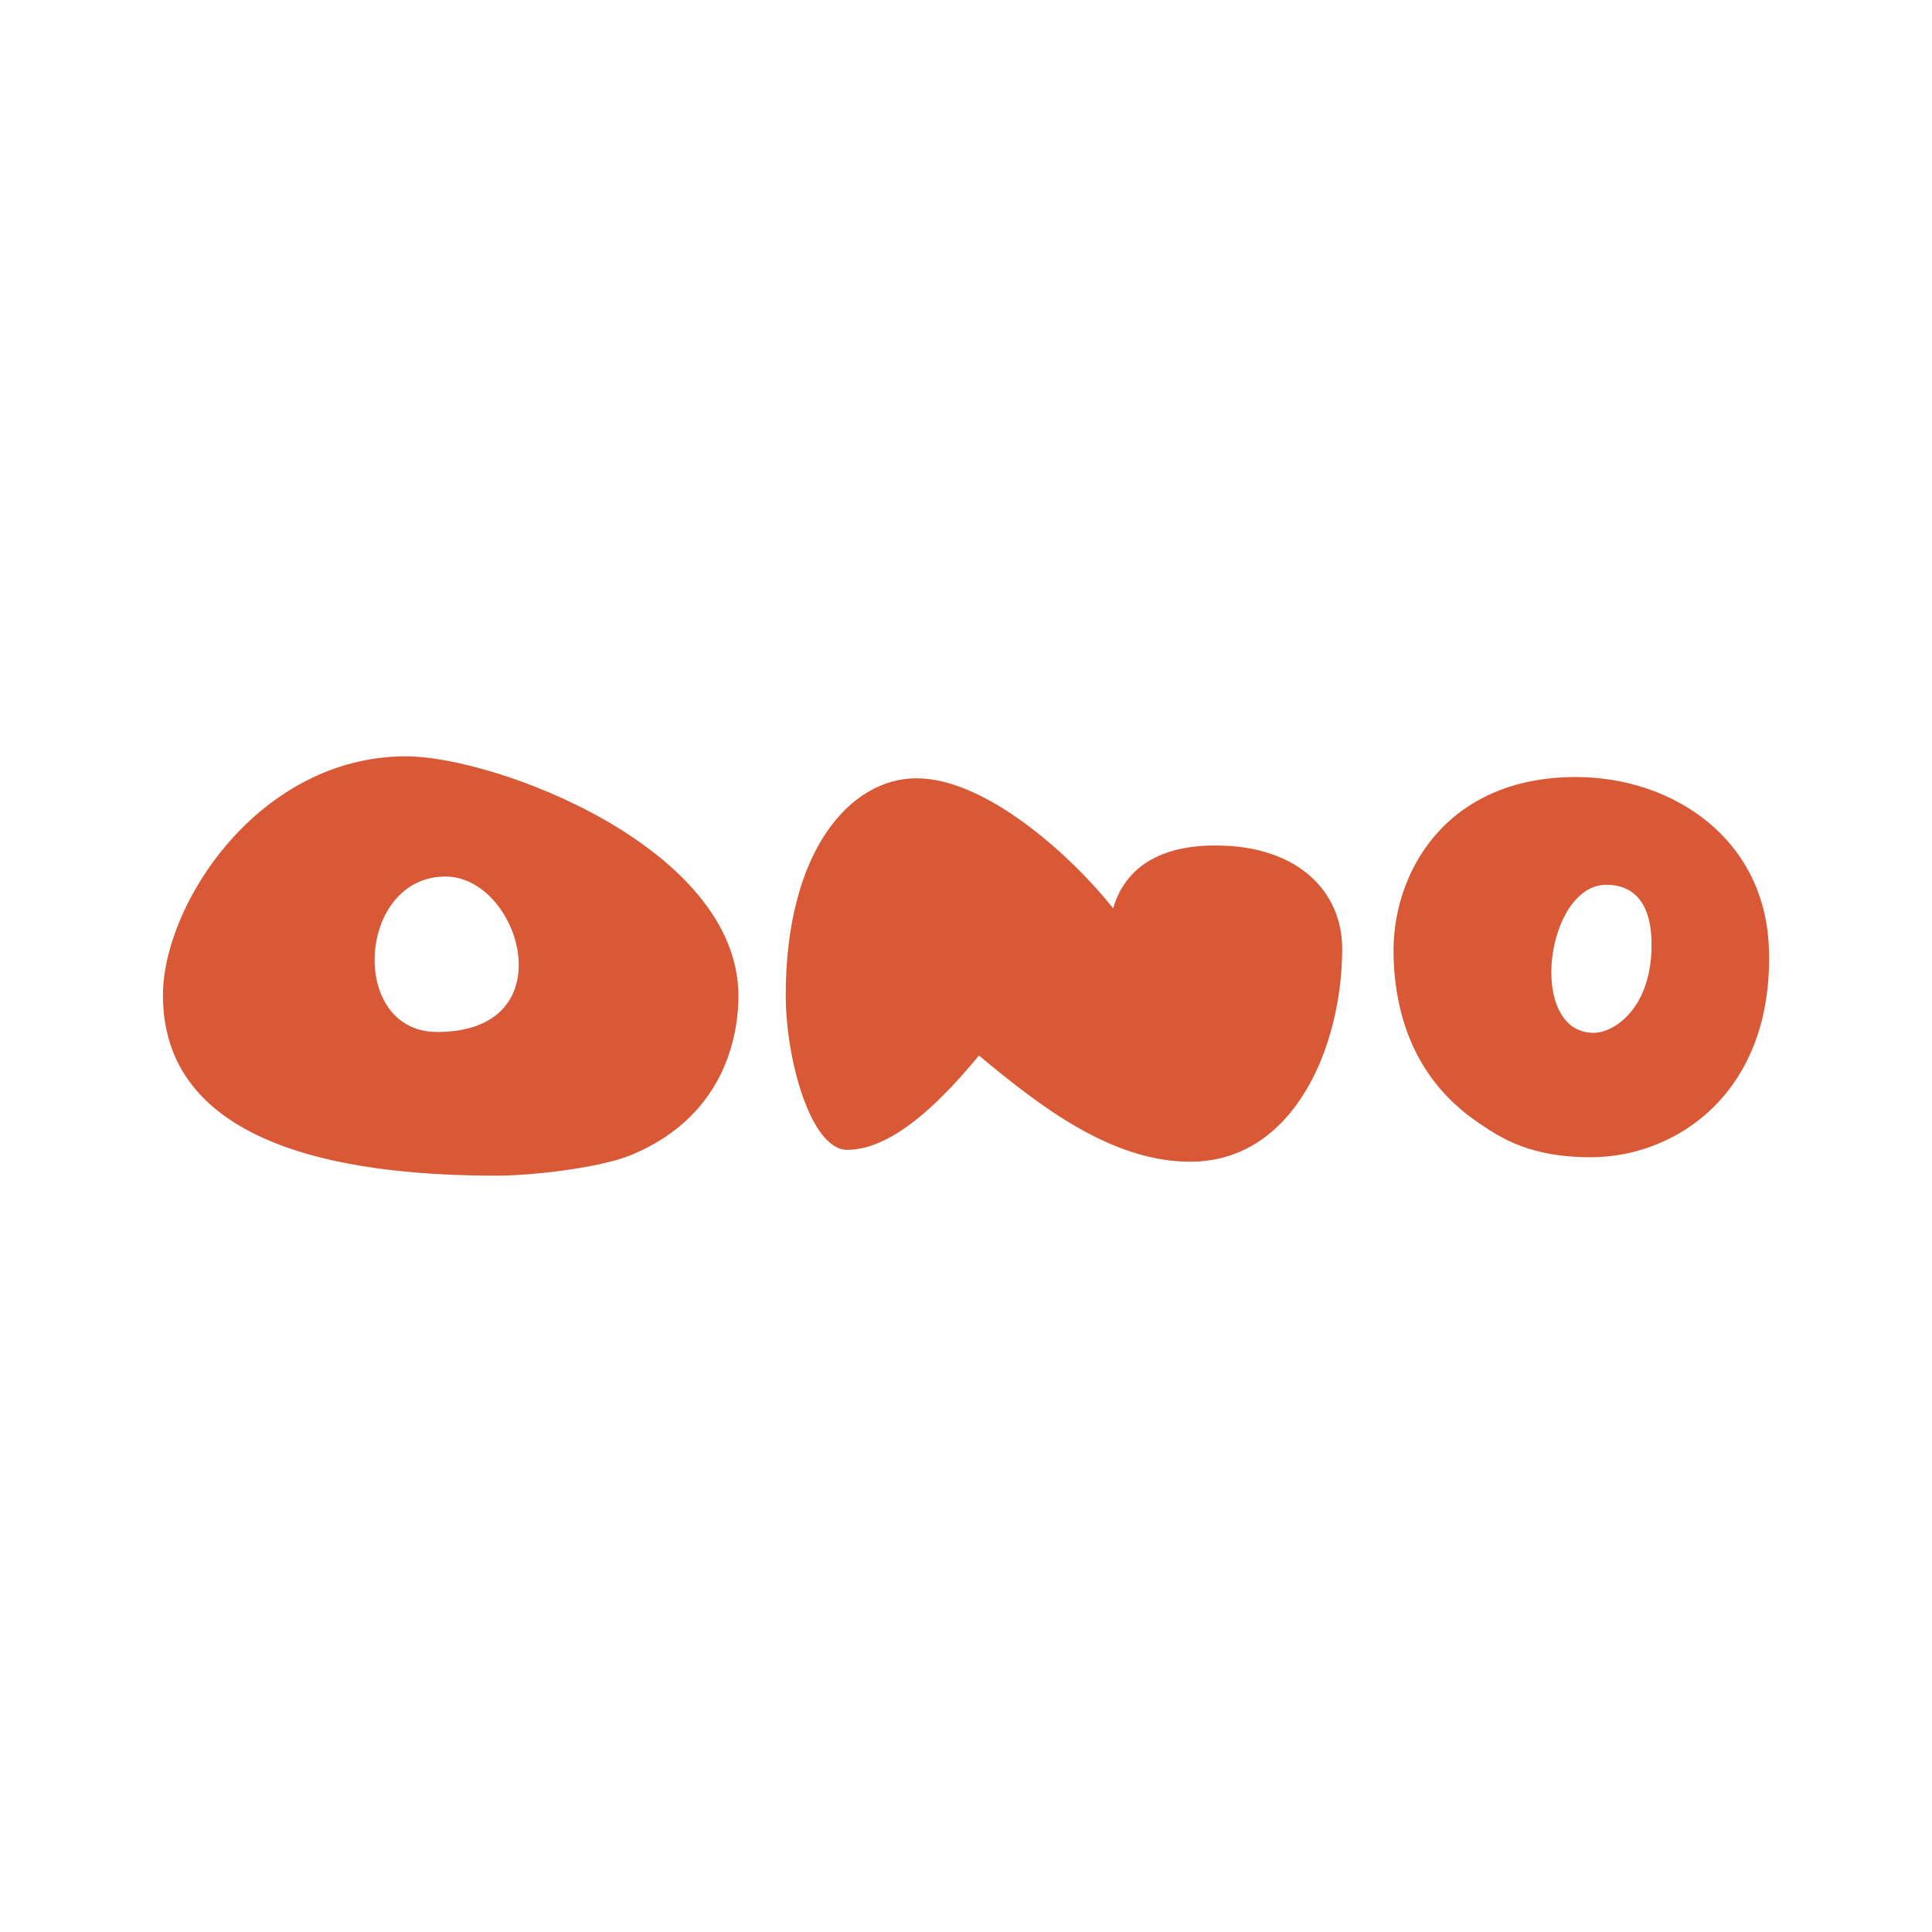
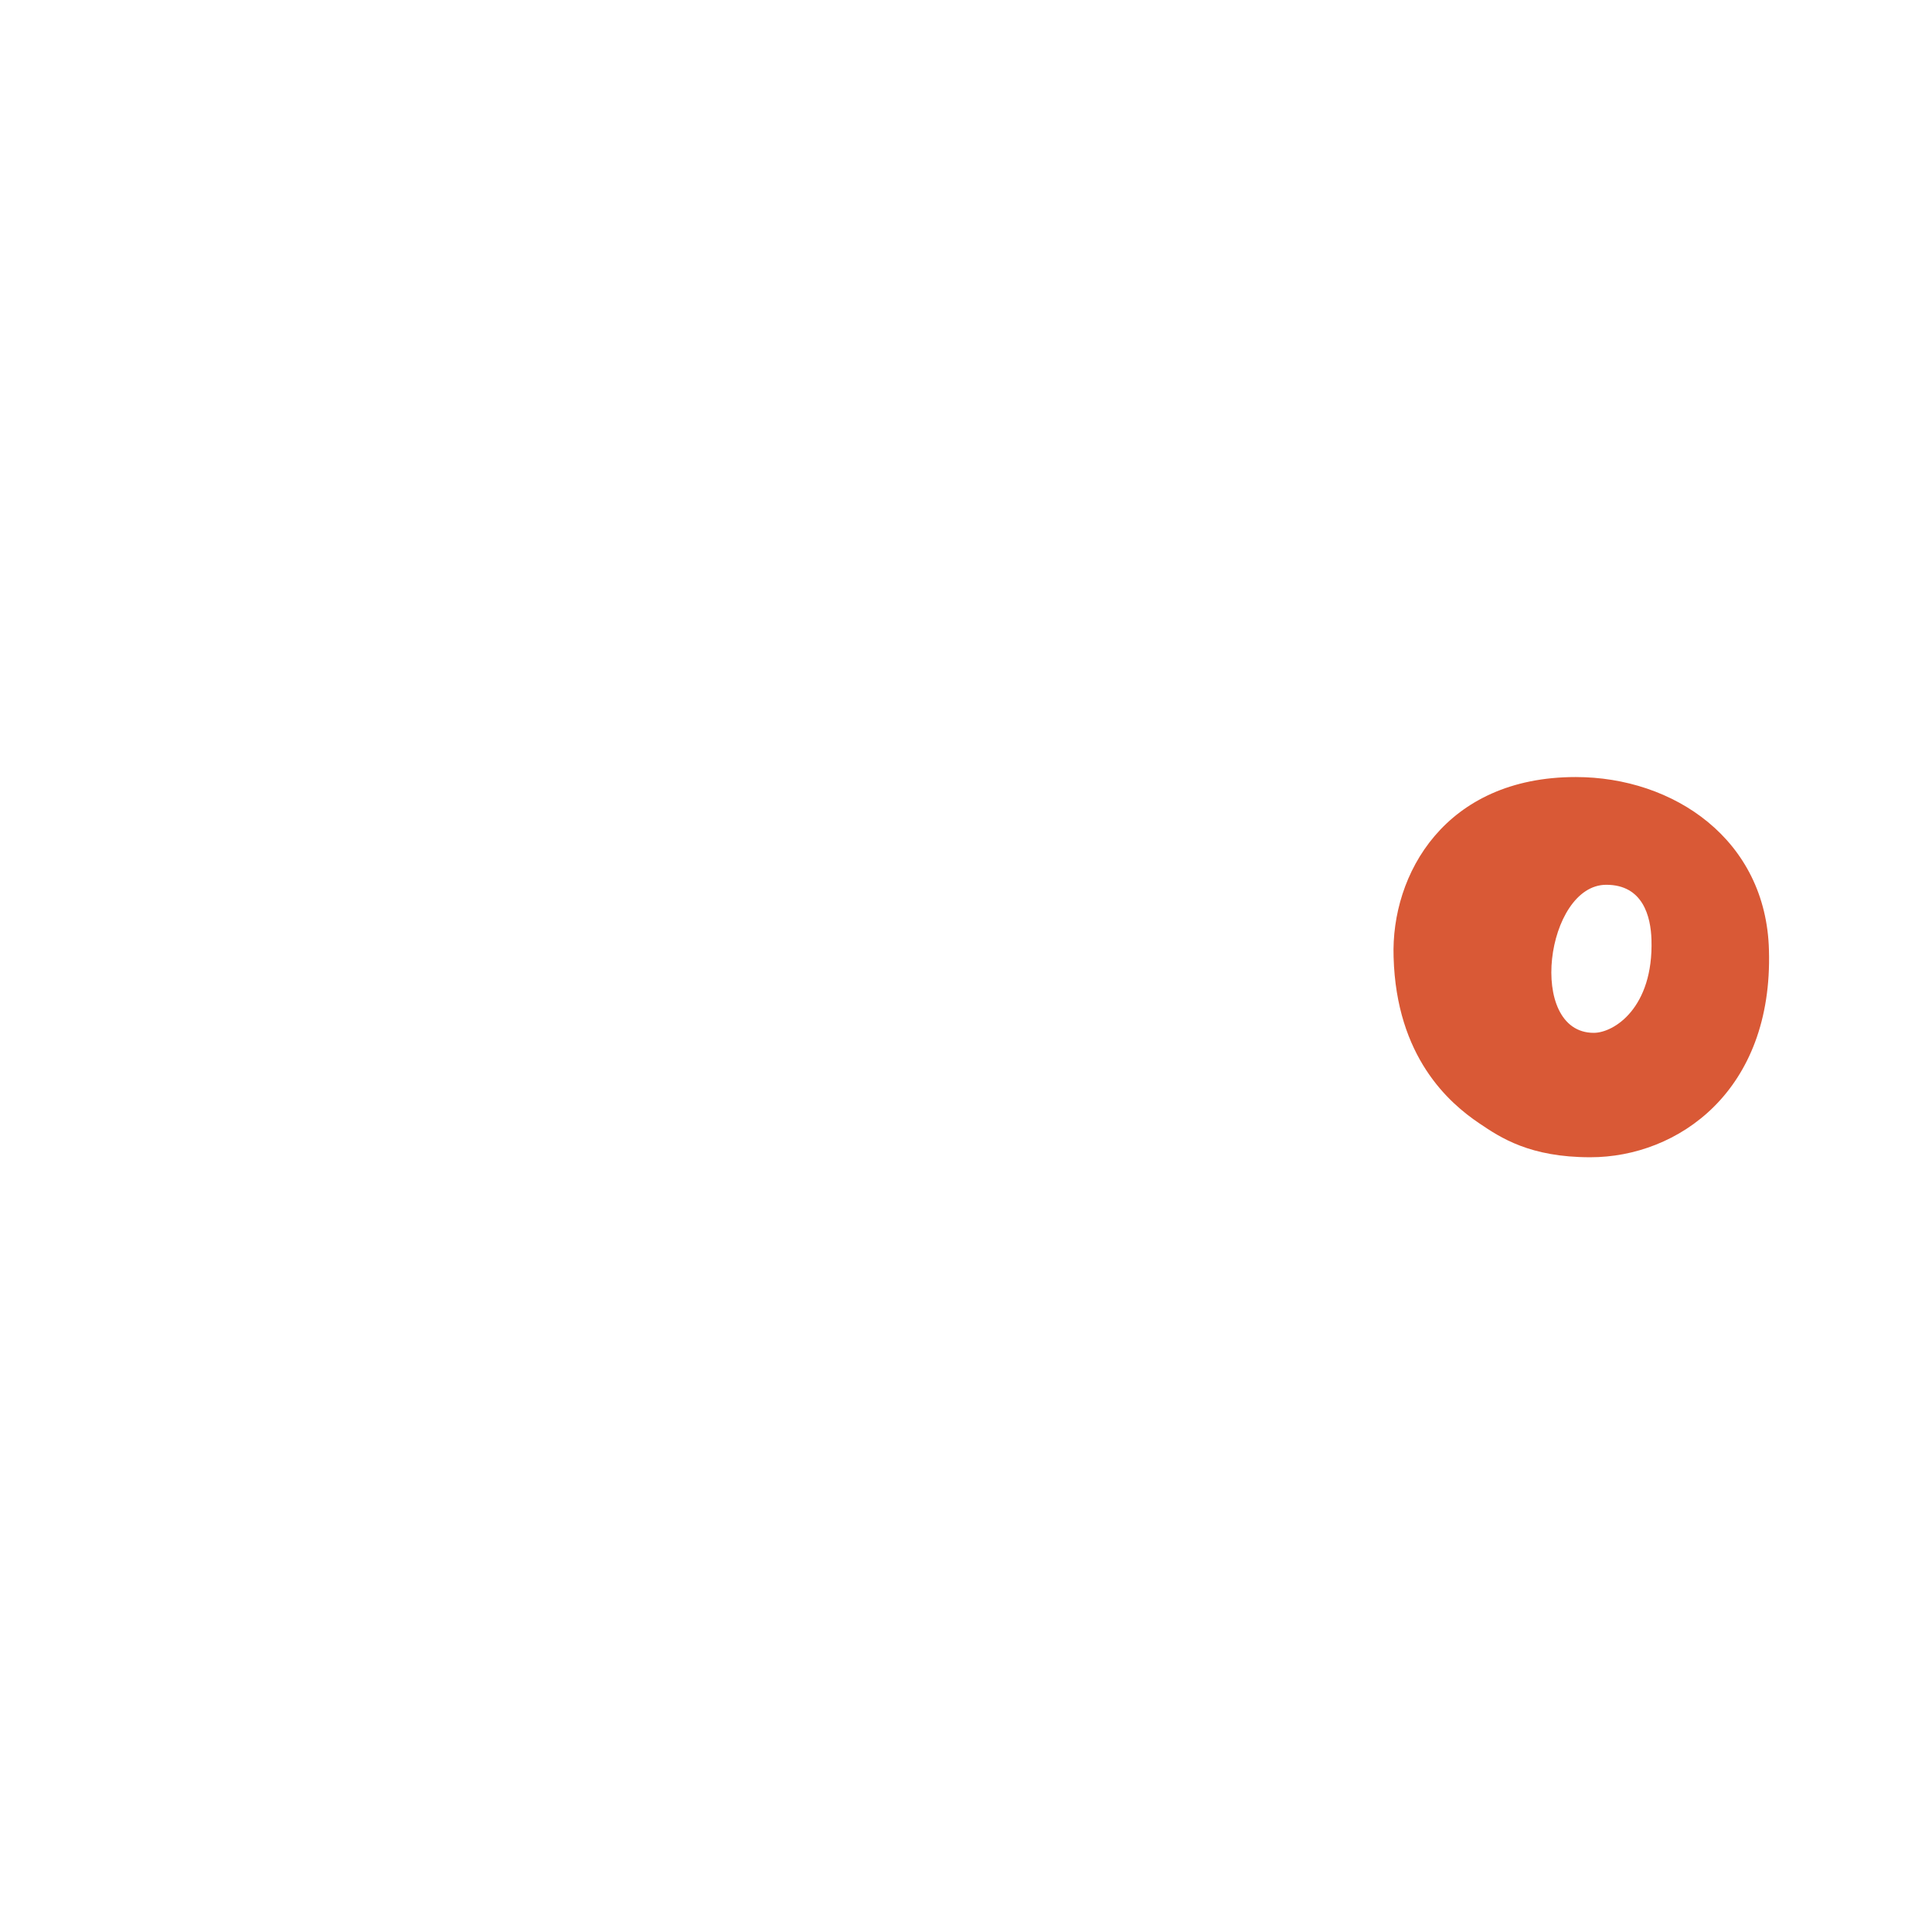
<svg xmlns="http://www.w3.org/2000/svg" version="1.0" id="Layer_1" x="0px" y="0px" width="192.756px" height="192.756px" viewBox="0 0 192.756 192.756" enable-background="new 0 0 192.756 192.756" xml:space="preserve">
  <g>
    <polygon fill-rule="evenodd" clip-rule="evenodd" fill="#FFFFFF" points="0,0 192.756,0 192.756,192.756 0,192.756 0,0  " />
-     <path fill-rule="evenodd" clip-rule="evenodd" fill="#D95936" d="M73.672,99.377c0,2.826-0.69,11.717-10.684,15.852   c-3.17,1.311-9.994,2.068-13.44,2.068c-12.958,0-33.291-2.068-33.291-17.99c0-9.098,9.58-23.848,24.261-23.848   C49.411,75.459,73.672,84.558,73.672,99.377L73.672,99.377z M43.621,102.961c5.859,0,8.133-3.172,8.133-6.687   c0-4.204-3.239-8.822-7.306-8.822C35.625,87.453,34.729,102.961,43.621,102.961L43.621,102.961z" />
    <path fill-rule="evenodd" clip-rule="evenodd" fill="#D95936" d="M160.26,88.275c3.676,0,4.438,3.19,4.508,5.479   c0.208,6.797-3.745,9.293-5.756,9.293C152.285,103.047,154.227,88.275,160.26,88.275L160.26,88.275z M157.209,77.526   c-13.038,0-18.447,9.708-18.17,17.961c0.277,9.987,5.548,14.563,8.53,16.575c2.149,1.455,5.062,3.398,11.096,3.398   c8.738,0,18.239-6.59,17.823-20.667C176.211,83.767,166.987,77.526,157.209,77.526L157.209,77.526z" />
-     <path fill-rule="evenodd" clip-rule="evenodd" fill="#D95936" d="M97.67,105.311c6.003,4.996,13.186,10.592,21.073,10.592   c10.429,0,15.168-11.611,15.168-21.251c0-5.653-4.362-10.298-12.645-10.298c-6.835,0-9.333,3.287-10.209,6.266   c-4.207-5.302-12.728-12.97-19.607-12.97c-6.704,0-13.058,7.361-13.058,21.646c0,6.398,2.498,15.424,6.135,15.424   C89.46,114.719,94.66,108.939,97.67,105.311L97.67,105.311z" />
  </g>
</svg>